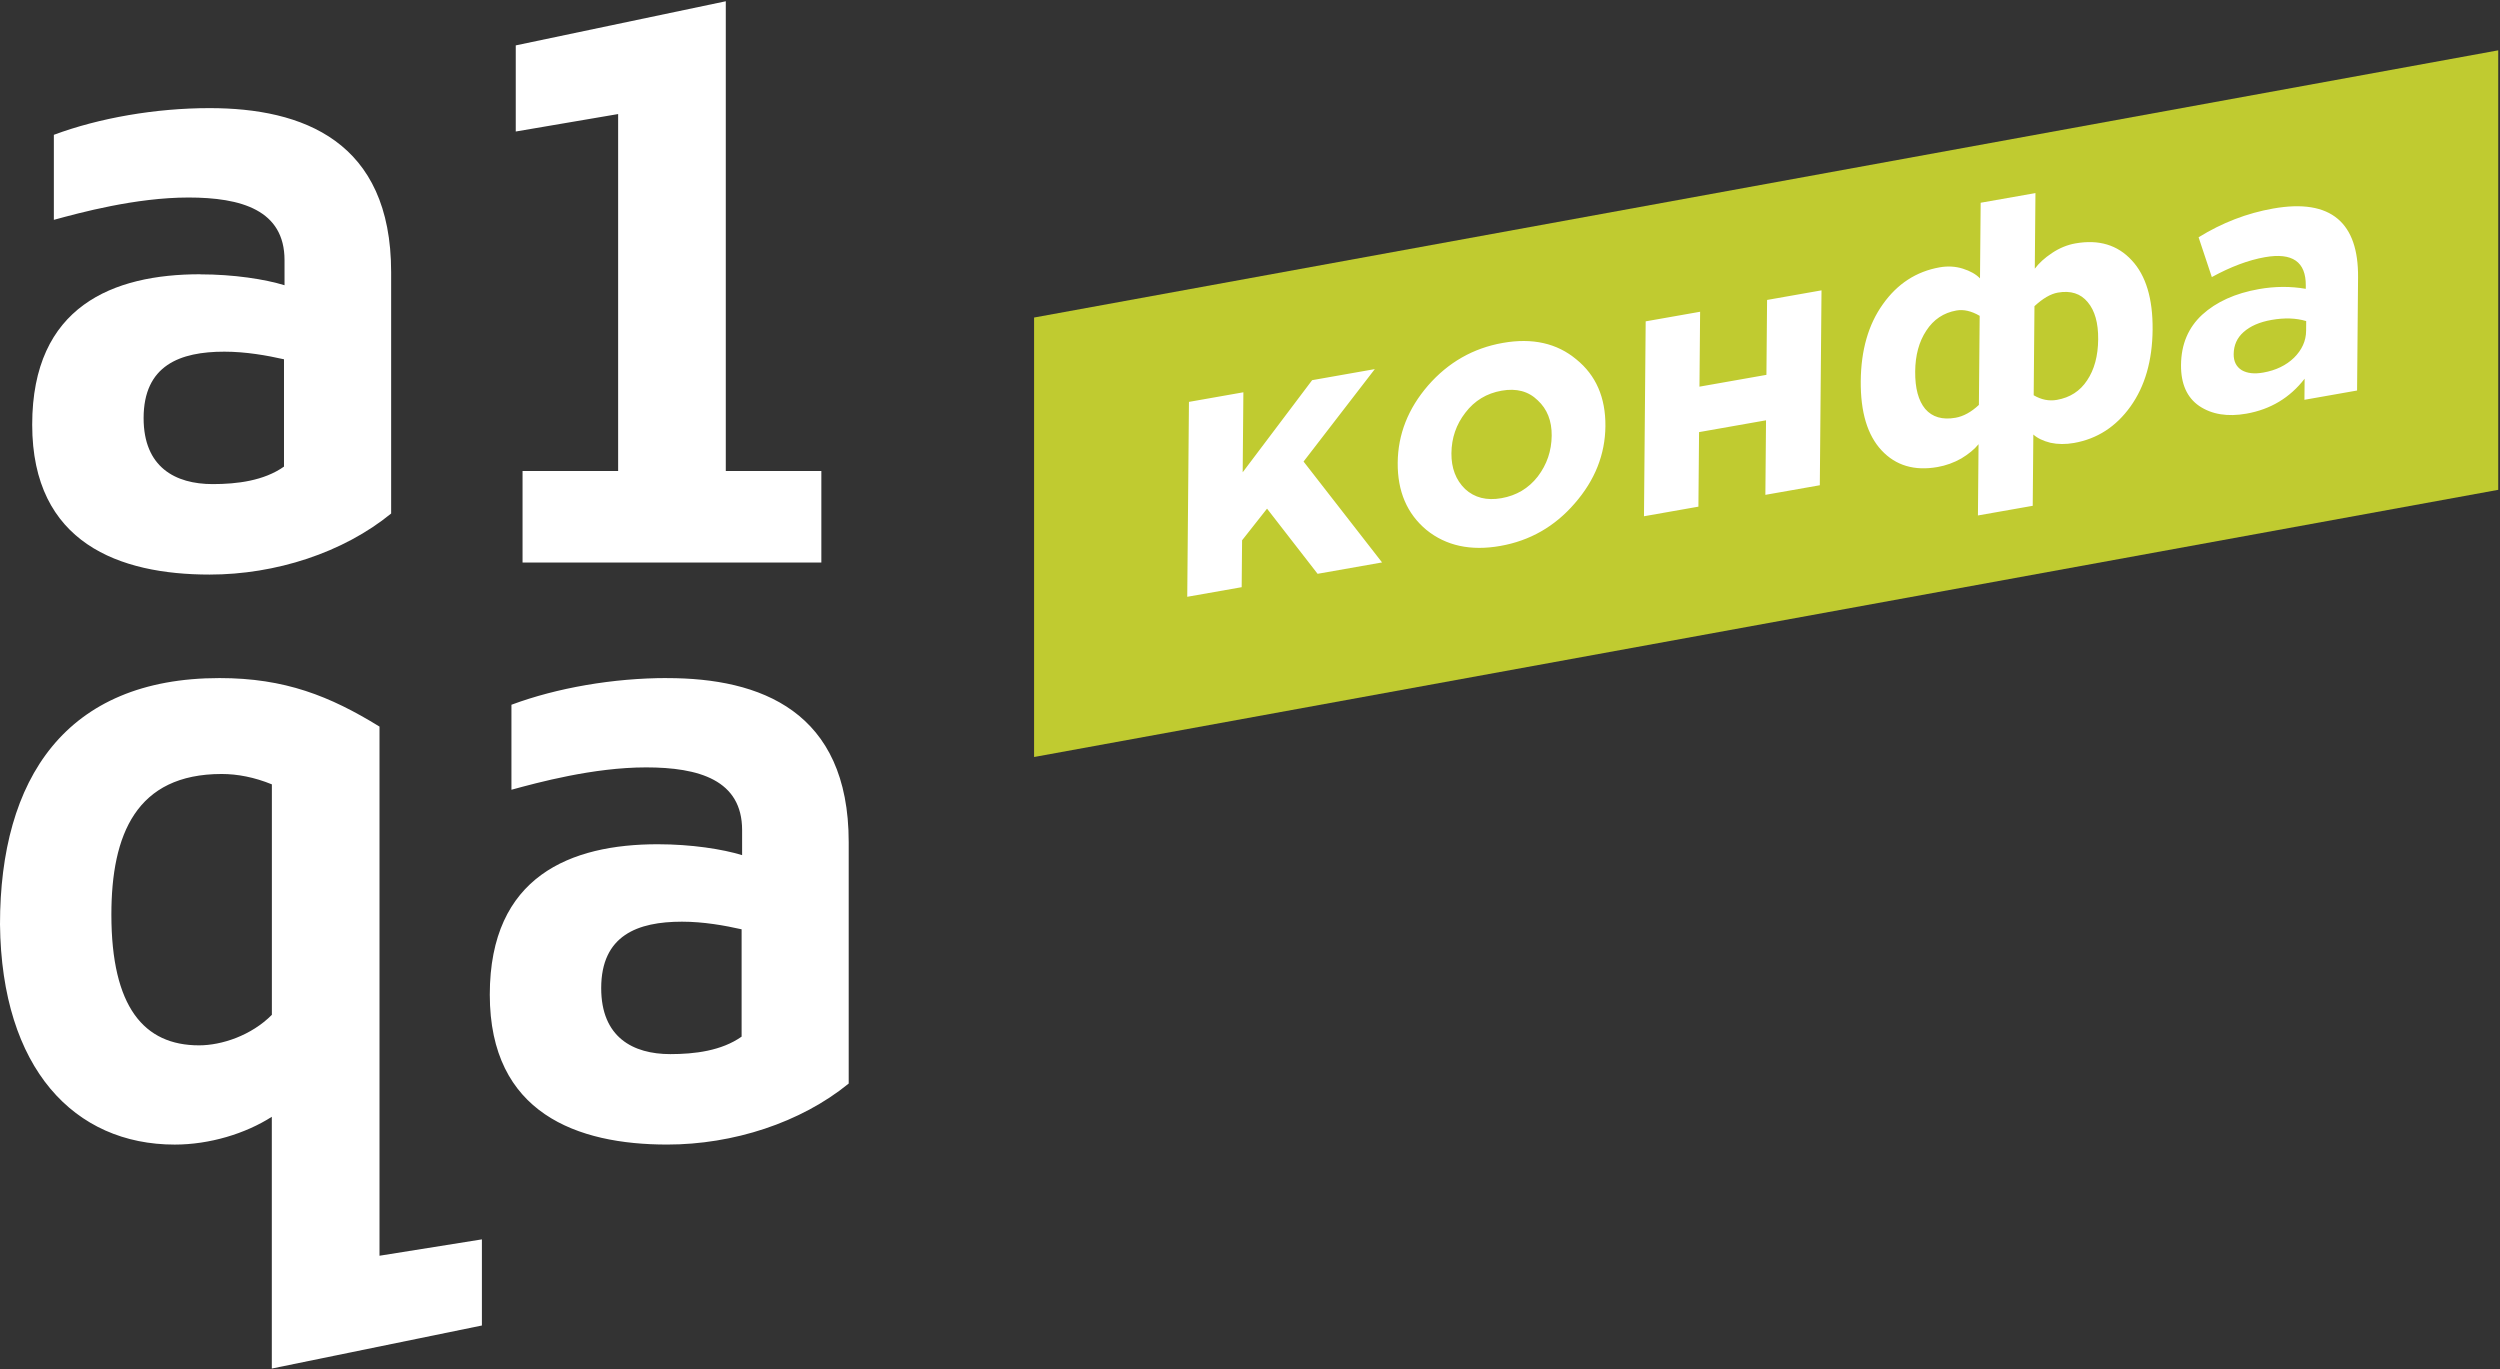
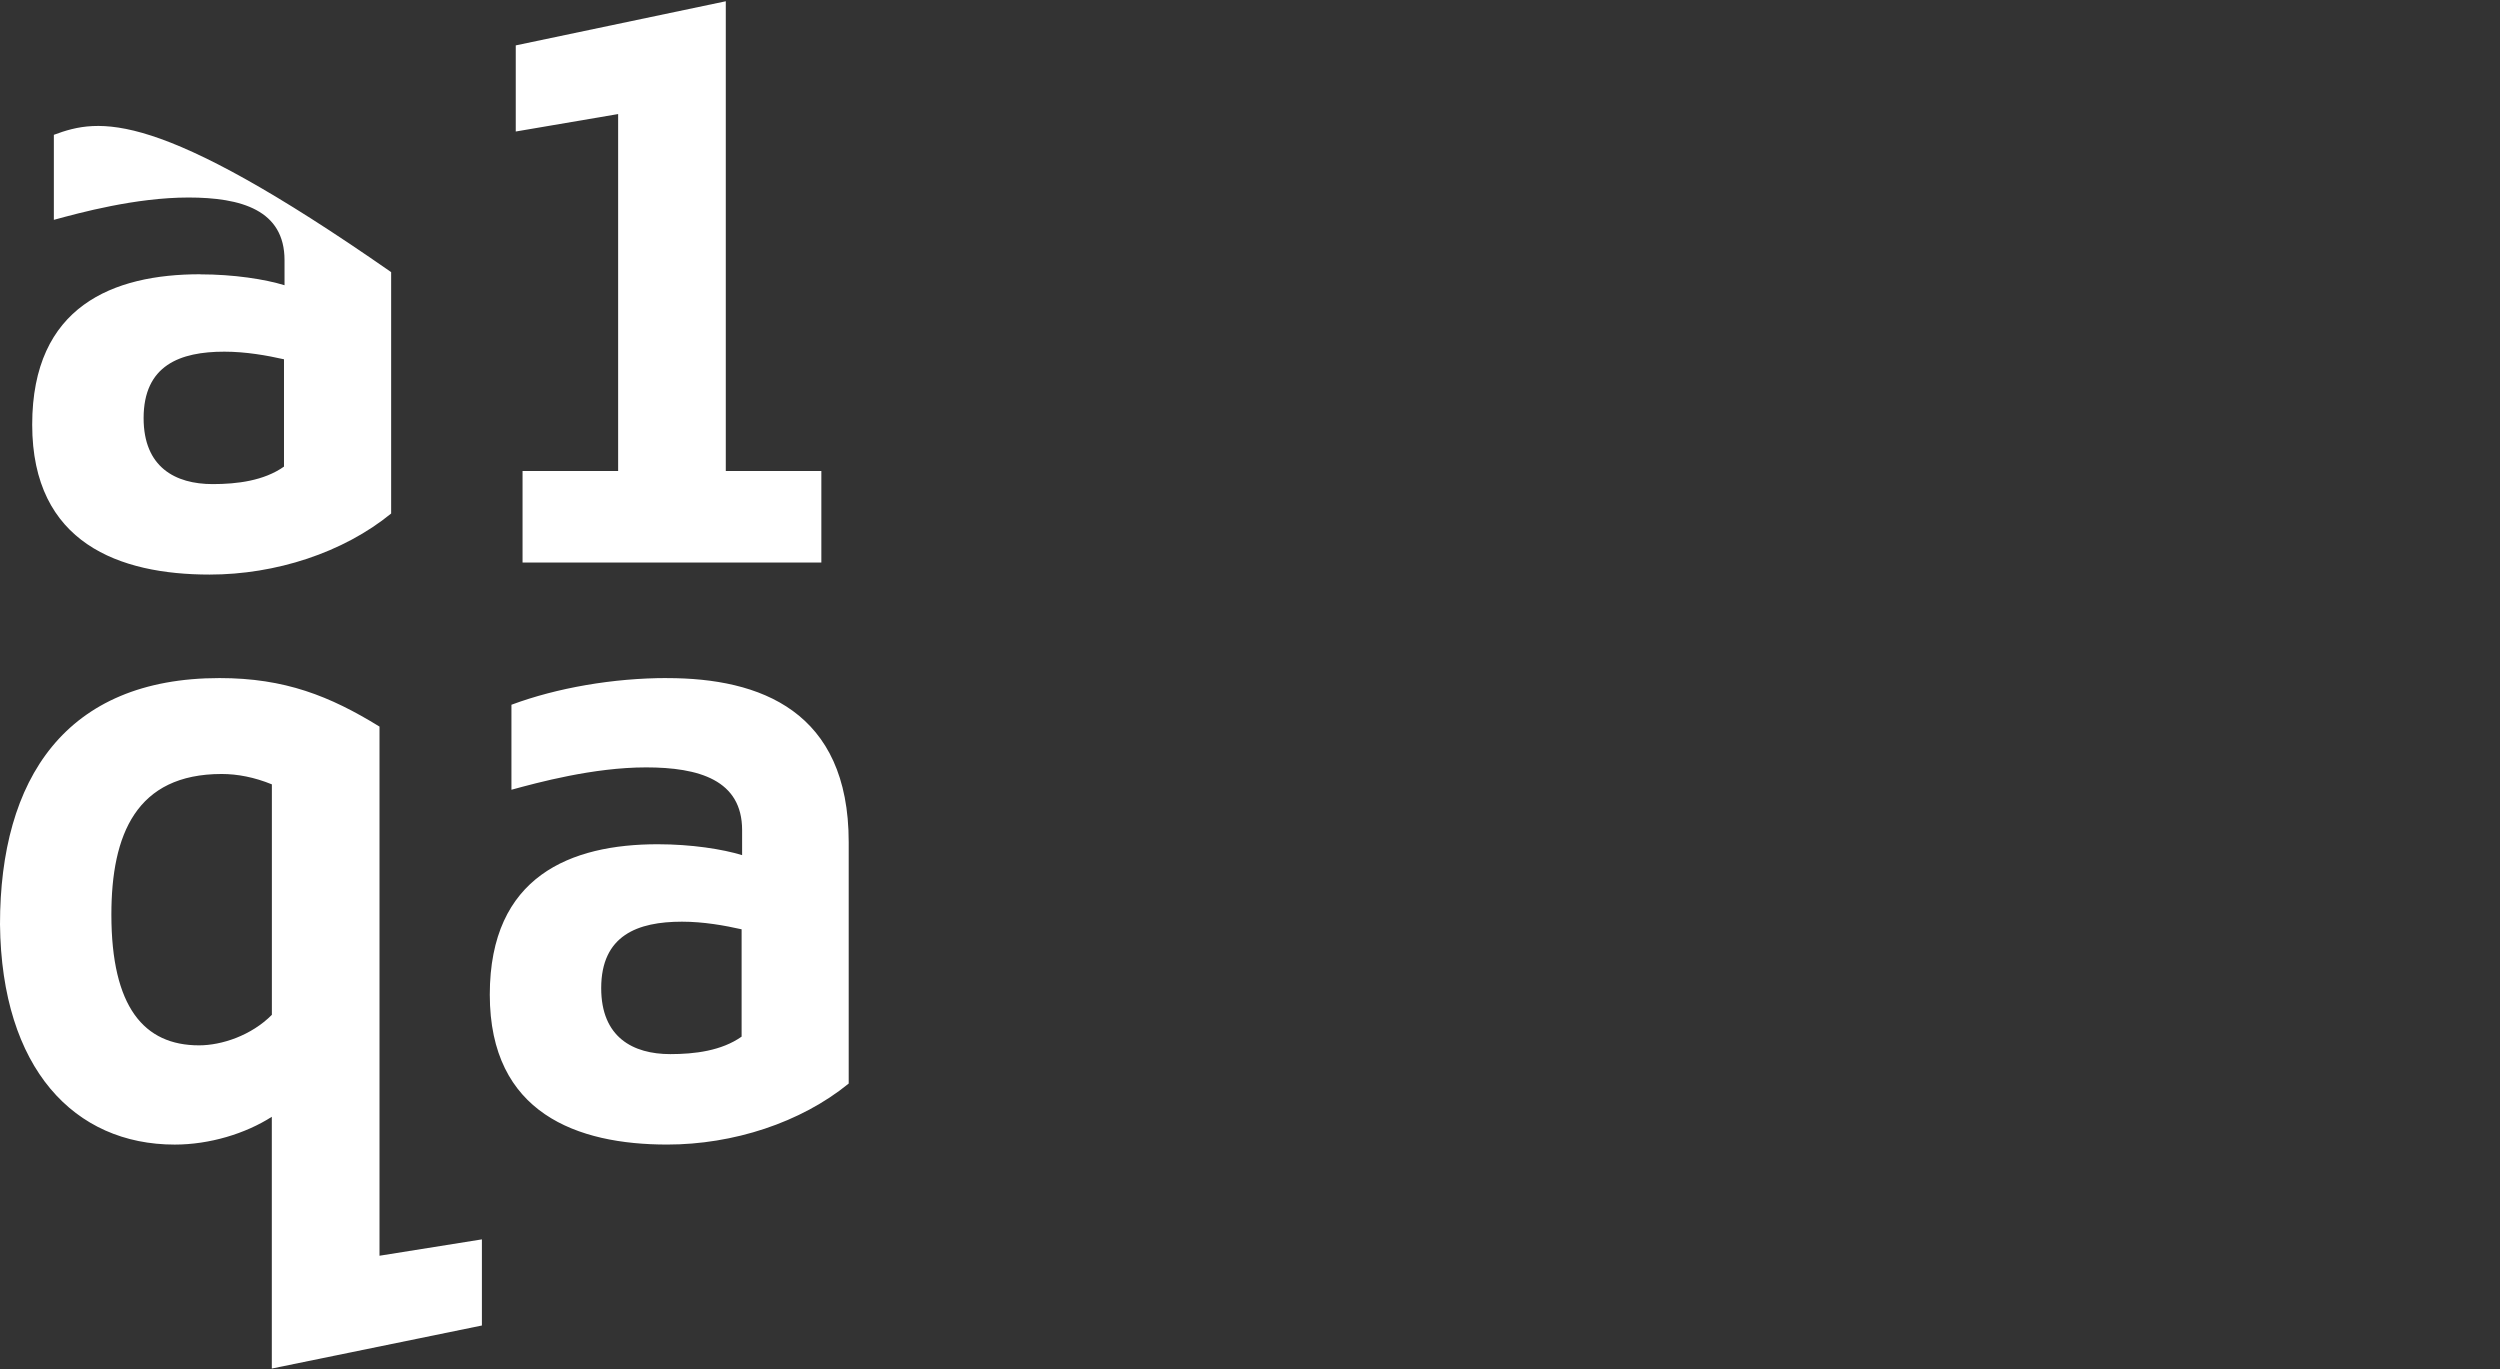
<svg xmlns="http://www.w3.org/2000/svg" width="440" height="241" viewBox="0 0 440 241" fill="none">
  <rect x="0" y="0" width="440" height="241" fill="#333333" stroke="none" />
-   <path d="M117.417 119.337C107.944 119.337 98.006 121.06 90.014 124.036V138.995C94.565 137.752 104.414 135.061 113.704 135.061C122.995 135.061 130.612 137.273 130.612 146.095V150.504C127.176 149.449 121.697 148.588 115.748 148.588C100.514 148.588 86.203 154.149 86.203 175.061C86.203 195.973 101.629 201.442 117.417 201.442C129.033 201.442 140.92 197.6 149.372 190.703V148.21C149.372 125.101 133.767 119.346 117.417 119.346M108.783 82.898H91.969V99.01H144.558V82.898H127.739V0.222L90.773 7.989V23.147L108.792 20.074V82.898H108.783ZM35.208 48.27C19.973 48.27 5.667 53.831 5.667 74.743C5.667 95.656 21.094 101.125 36.886 101.125C48.497 101.125 60.389 97.282 68.841 90.381V47.893C68.841 24.783 53.236 19.029 36.886 19.029C27.408 19.029 17.47 20.752 9.478 23.728V38.693C14.034 37.449 23.883 34.763 33.169 34.763C42.455 34.763 50.077 36.965 50.077 45.788V50.201C46.641 49.146 41.161 48.285 35.212 48.285L35.208 48.27ZM49.978 82.124C46.448 84.621 41.709 85.202 37.439 85.202C30.844 85.202 25.275 82.226 25.275 73.592C25.275 64.29 31.678 61.894 39.487 61.894C43.298 61.894 47.011 62.567 49.983 63.235V82.129L49.978 82.124ZM66.792 127.879C58.059 122.507 50.161 119.341 38.644 119.341C11.517 119.341 0 137.089 0 162.696C0.277 188.109 13.097 201.447 30.75 201.447C36.881 201.447 43.2 199.526 47.84 196.554V240.862L84.815 233.288V218.13L66.792 221.009V127.879V127.879ZM47.845 178.613C44.222 182.258 39.014 183.981 35.025 183.981C25.359 183.981 19.603 177.268 19.603 160.968C19.603 146.875 23.972 136.222 39.019 136.222C41.808 136.222 44.784 136.798 47.85 138.047V178.613H47.845ZM130.518 182.451C126.989 184.949 122.25 185.524 117.979 185.524C111.384 185.524 105.811 182.548 105.811 173.914C105.811 164.617 112.219 162.216 120.028 162.216C123.834 162.216 127.551 162.889 130.523 163.557V182.456L130.518 182.451Z" fill="white" />
-   <path d="M439.688 86.21L182 133.233V55.886L439.688 8.858V86.21Z" fill="#C0CB30" />
-   <path d="M208.955 105.035L209.255 70.732L218.835 69.043L218.712 83.122L230.936 66.909L241.966 64.964L229.427 81.233L243.242 98.989L231.897 100.99L222.998 89.523L218.607 95.09L218.535 103.346L208.955 105.035ZM277.147 88.602C273.63 92.672 269.266 95.167 264.055 96.086C258.845 97.005 254.511 96.065 251.053 93.267C247.638 90.418 245.952 86.477 245.996 81.442C246.04 76.451 247.82 71.919 251.338 67.849C254.898 63.77 259.283 61.272 264.493 60.353C269.703 59.434 274.016 60.399 277.432 63.248C280.889 66.046 282.596 69.962 282.552 74.997C282.509 79.989 280.707 84.523 277.147 88.602ZM264.255 87.68C266.902 87.213 269.031 85.943 270.644 83.87C272.257 81.754 273.075 79.352 273.098 76.664C273.121 74.061 272.3 71.991 270.635 70.453C269.013 68.864 266.899 68.3 264.294 68.759C261.647 69.226 259.517 70.517 257.904 72.633C256.292 74.707 255.474 77.088 255.45 79.775C255.428 82.378 256.227 84.474 257.85 86.062C259.514 87.6 261.649 88.139 264.255 87.68ZM320.586 51.101L320.287 85.404L310.706 87.093L310.821 73.974L299.035 76.052L298.92 89.172L289.34 90.861L289.639 56.558L299.22 54.869L299.105 68.052L310.891 65.974L311.006 52.791L320.586 51.101ZM362.177 51.5C360.916 51.722 359.546 52.517 358.065 53.886L357.929 69.565C359.264 70.352 360.625 70.623 362.012 70.379C364.323 69.971 366.095 68.828 367.328 66.95C368.603 65.063 369.254 62.648 369.279 59.704C369.304 56.846 368.694 54.674 367.448 53.19C366.203 51.663 364.446 51.1 362.177 51.5ZM357.759 89.021L348.116 90.721L348.225 78.177C347.504 79.071 346.49 79.91 345.182 80.695C343.875 81.436 342.487 81.937 341.016 82.196C336.94 82.915 333.655 81.939 331.161 79.269C328.667 76.599 327.444 72.534 327.492 67.073C327.54 61.611 328.838 57.101 331.386 53.542C333.935 49.941 337.268 47.777 341.386 47.05C342.814 46.799 344.177 46.878 345.474 47.288C346.771 47.698 347.773 48.267 348.48 48.995L348.596 35.683L358.239 33.983L358.123 47.294C358.845 46.315 359.86 45.391 361.168 44.521C362.476 43.651 363.844 43.09 365.273 42.839C369.391 42.112 372.697 43.106 375.19 45.818C377.684 48.488 378.907 52.554 378.86 58.015C378.812 63.476 377.514 67.986 374.966 71.545C372.417 75.105 369.105 77.243 365.029 77.962C363.559 78.221 362.174 78.21 360.876 77.928C359.579 77.603 358.576 77.119 357.868 76.477L357.759 89.021ZM344.34 54.645C342.071 55.045 340.299 56.231 339.023 58.202C337.747 60.131 337.097 62.525 337.072 65.383C337.046 68.327 337.636 70.524 338.84 71.973C340.086 73.415 341.864 73.931 344.175 73.524C345.562 73.279 346.932 72.527 348.285 71.266L348.422 55.586C346.961 54.736 345.601 54.422 344.34 54.645ZM395.364 72.805C392.045 73.39 389.28 72.941 387.069 71.456C384.901 69.964 383.831 67.554 383.86 64.226C383.892 60.6 385.134 57.654 387.587 55.39C390.082 53.118 393.41 51.616 397.569 50.882C400.385 50.386 403.133 50.37 405.814 50.834L405.819 50.258C405.855 46.077 403.457 44.413 398.625 45.264C395.726 45.776 392.611 46.943 389.281 48.765L386.951 41.764C391.085 39.203 395.463 37.515 400.085 36.7C405.169 35.804 408.96 36.413 411.459 38.529C413.875 40.574 415.061 44.007 415.019 48.828L414.845 68.731L405.58 70.365L405.613 66.653C403.024 70.006 399.608 72.057 395.364 72.805ZM398.322 65.574C400.549 65.181 402.361 64.308 403.757 62.954C405.154 61.558 405.86 59.985 405.875 58.236L405.89 56.508C404.091 55.973 402.057 55.906 399.788 56.306C397.687 56.676 396.044 57.392 394.86 58.453C393.719 59.463 393.141 60.758 393.127 62.337C393.116 63.617 393.59 64.555 394.55 65.153C395.51 65.708 396.768 65.848 398.322 65.574Z" fill="white" />
+   <path d="M117.417 119.337C107.944 119.337 98.006 121.06 90.014 124.036V138.995C94.565 137.752 104.414 135.061 113.704 135.061C122.995 135.061 130.612 137.273 130.612 146.095V150.504C127.176 149.449 121.697 148.588 115.748 148.588C100.514 148.588 86.203 154.149 86.203 175.061C86.203 195.973 101.629 201.442 117.417 201.442C129.033 201.442 140.92 197.6 149.372 190.703V148.21C149.372 125.101 133.767 119.346 117.417 119.346M108.783 82.898H91.969V99.01H144.558V82.898H127.739V0.222L90.773 7.989V23.147L108.792 20.074V82.898H108.783ZM35.208 48.27C19.973 48.27 5.667 53.831 5.667 74.743C5.667 95.656 21.094 101.125 36.886 101.125C48.497 101.125 60.389 97.282 68.841 90.381V47.893C27.408 19.029 17.47 20.752 9.478 23.728V38.693C14.034 37.449 23.883 34.763 33.169 34.763C42.455 34.763 50.077 36.965 50.077 45.788V50.201C46.641 49.146 41.161 48.285 35.212 48.285L35.208 48.27ZM49.978 82.124C46.448 84.621 41.709 85.202 37.439 85.202C30.844 85.202 25.275 82.226 25.275 73.592C25.275 64.29 31.678 61.894 39.487 61.894C43.298 61.894 47.011 62.567 49.983 63.235V82.129L49.978 82.124ZM66.792 127.879C58.059 122.507 50.161 119.341 38.644 119.341C11.517 119.341 0 137.089 0 162.696C0.277 188.109 13.097 201.447 30.75 201.447C36.881 201.447 43.2 199.526 47.84 196.554V240.862L84.815 233.288V218.13L66.792 221.009V127.879V127.879ZM47.845 178.613C44.222 182.258 39.014 183.981 35.025 183.981C25.359 183.981 19.603 177.268 19.603 160.968C19.603 146.875 23.972 136.222 39.019 136.222C41.808 136.222 44.784 136.798 47.85 138.047V178.613H47.845ZM130.518 182.451C126.989 184.949 122.25 185.524 117.979 185.524C111.384 185.524 105.811 182.548 105.811 173.914C105.811 164.617 112.219 162.216 120.028 162.216C123.834 162.216 127.551 162.889 130.523 163.557V182.456L130.518 182.451Z" fill="white" />
</svg>